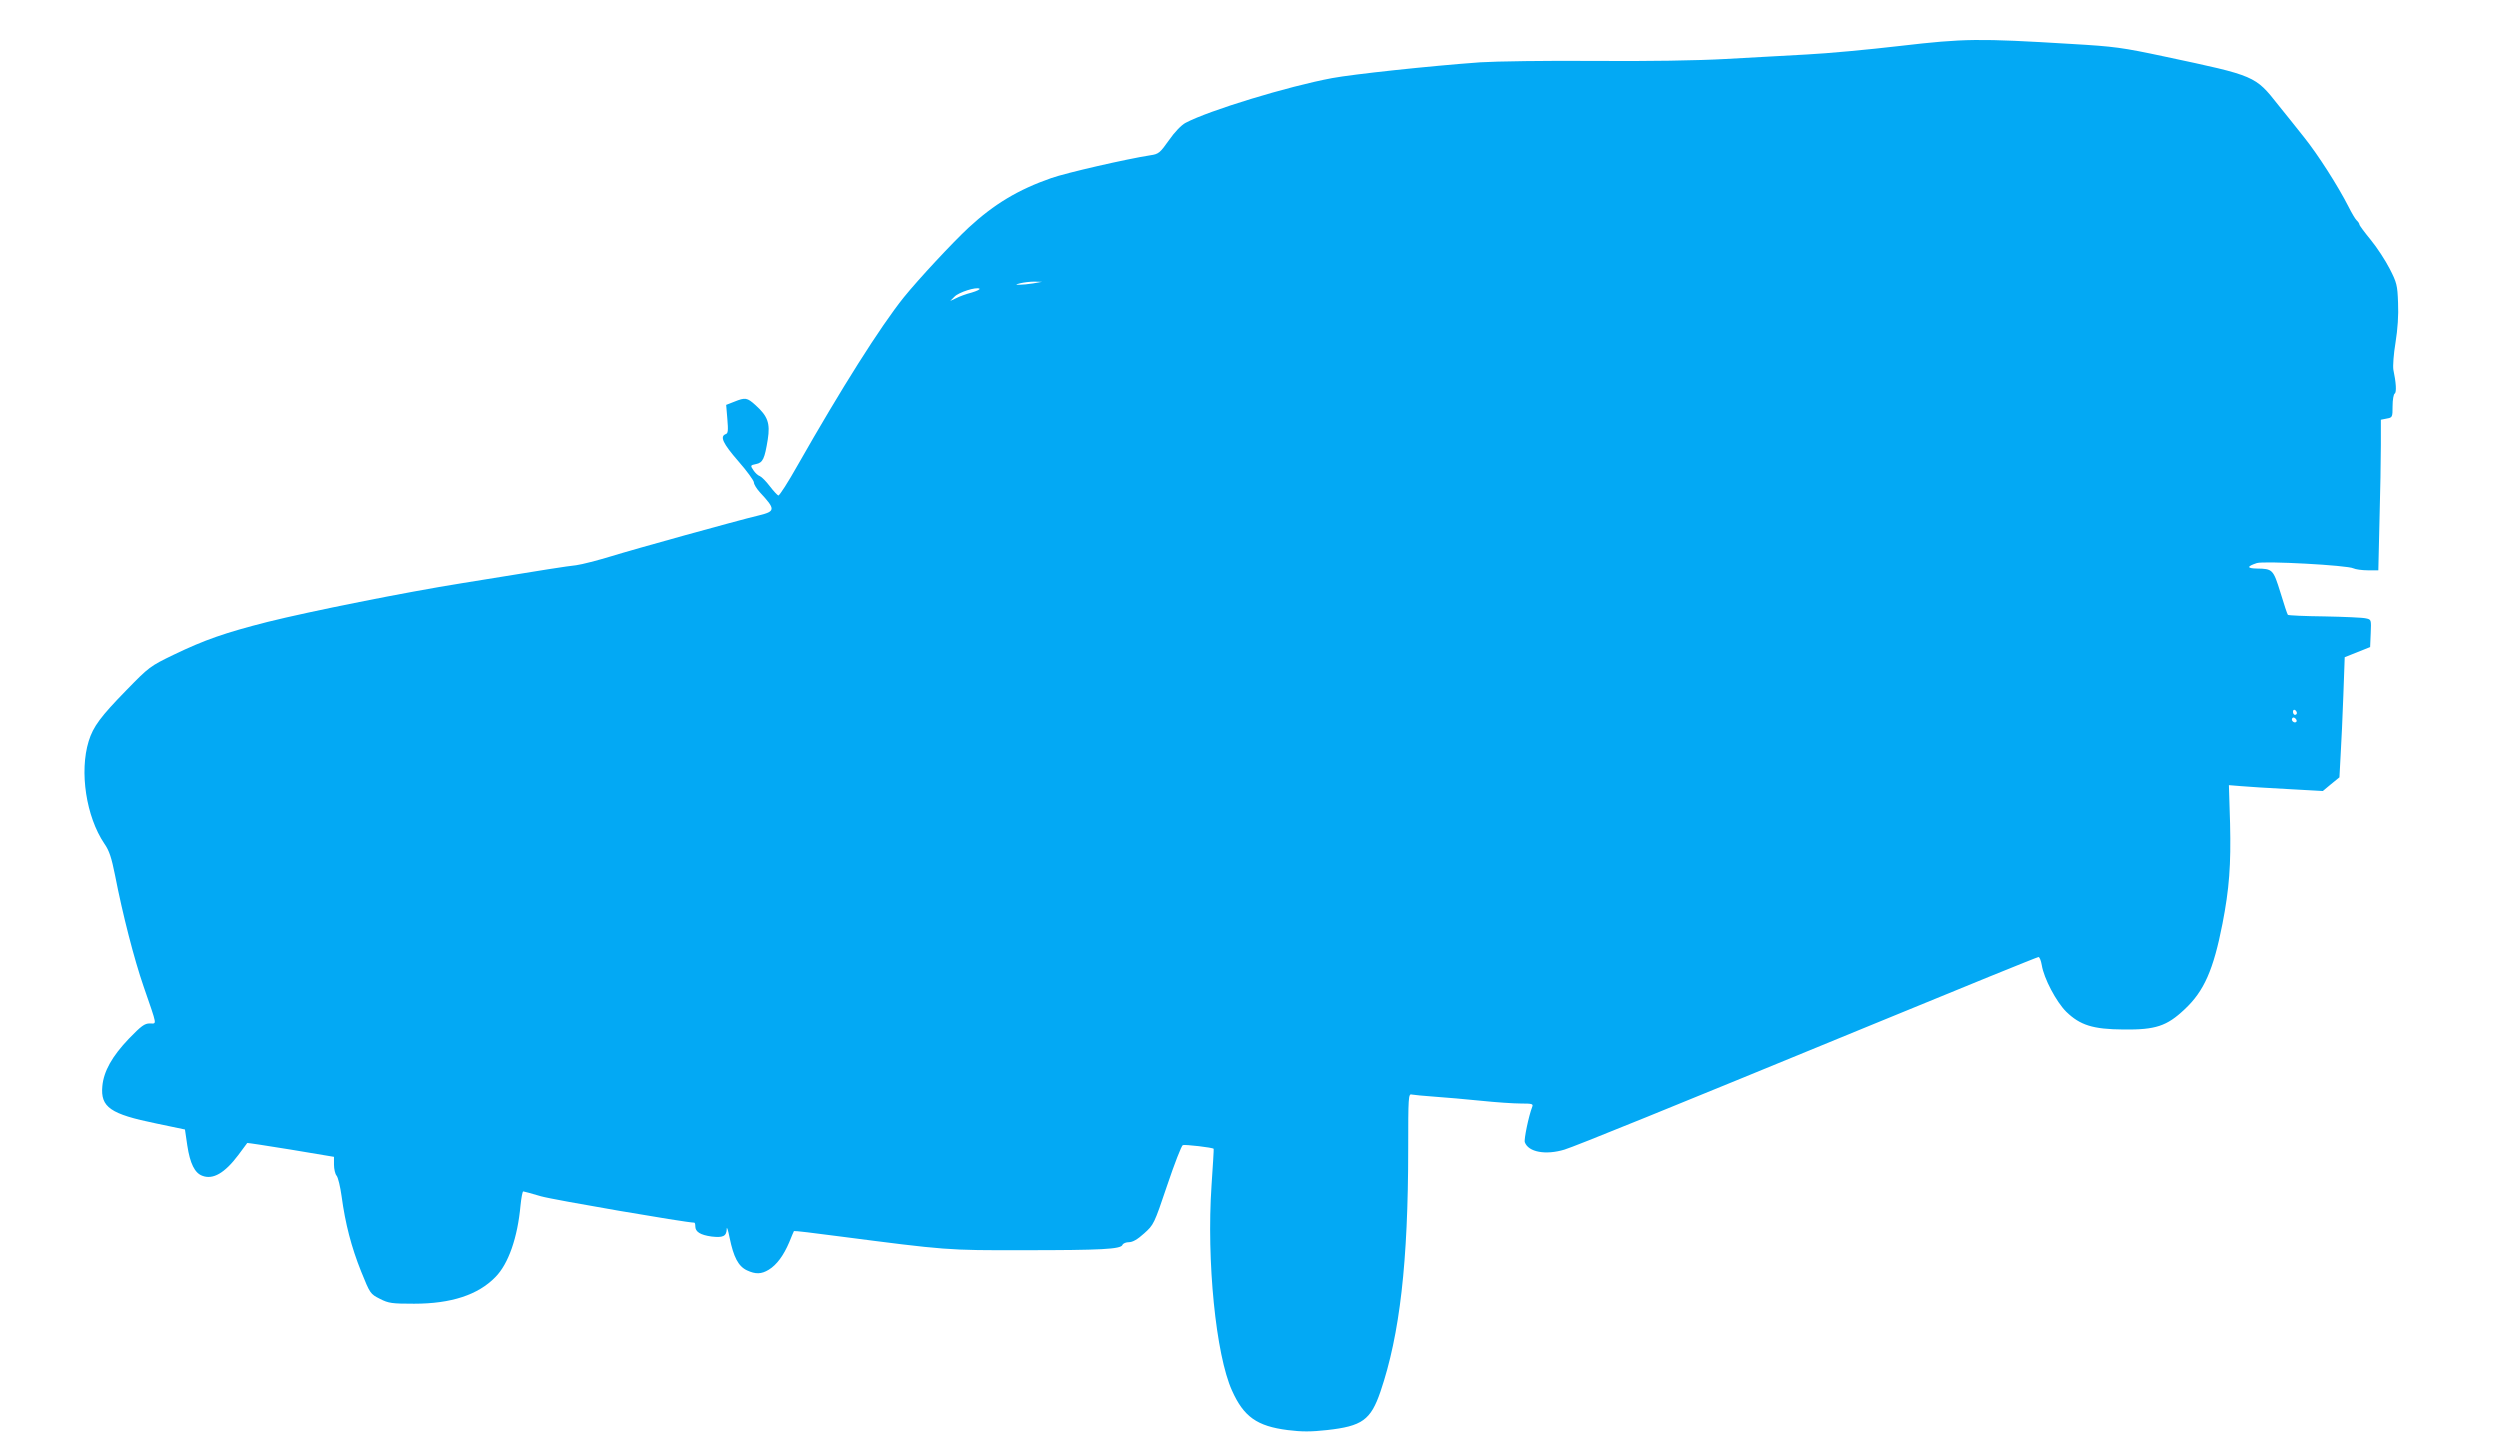
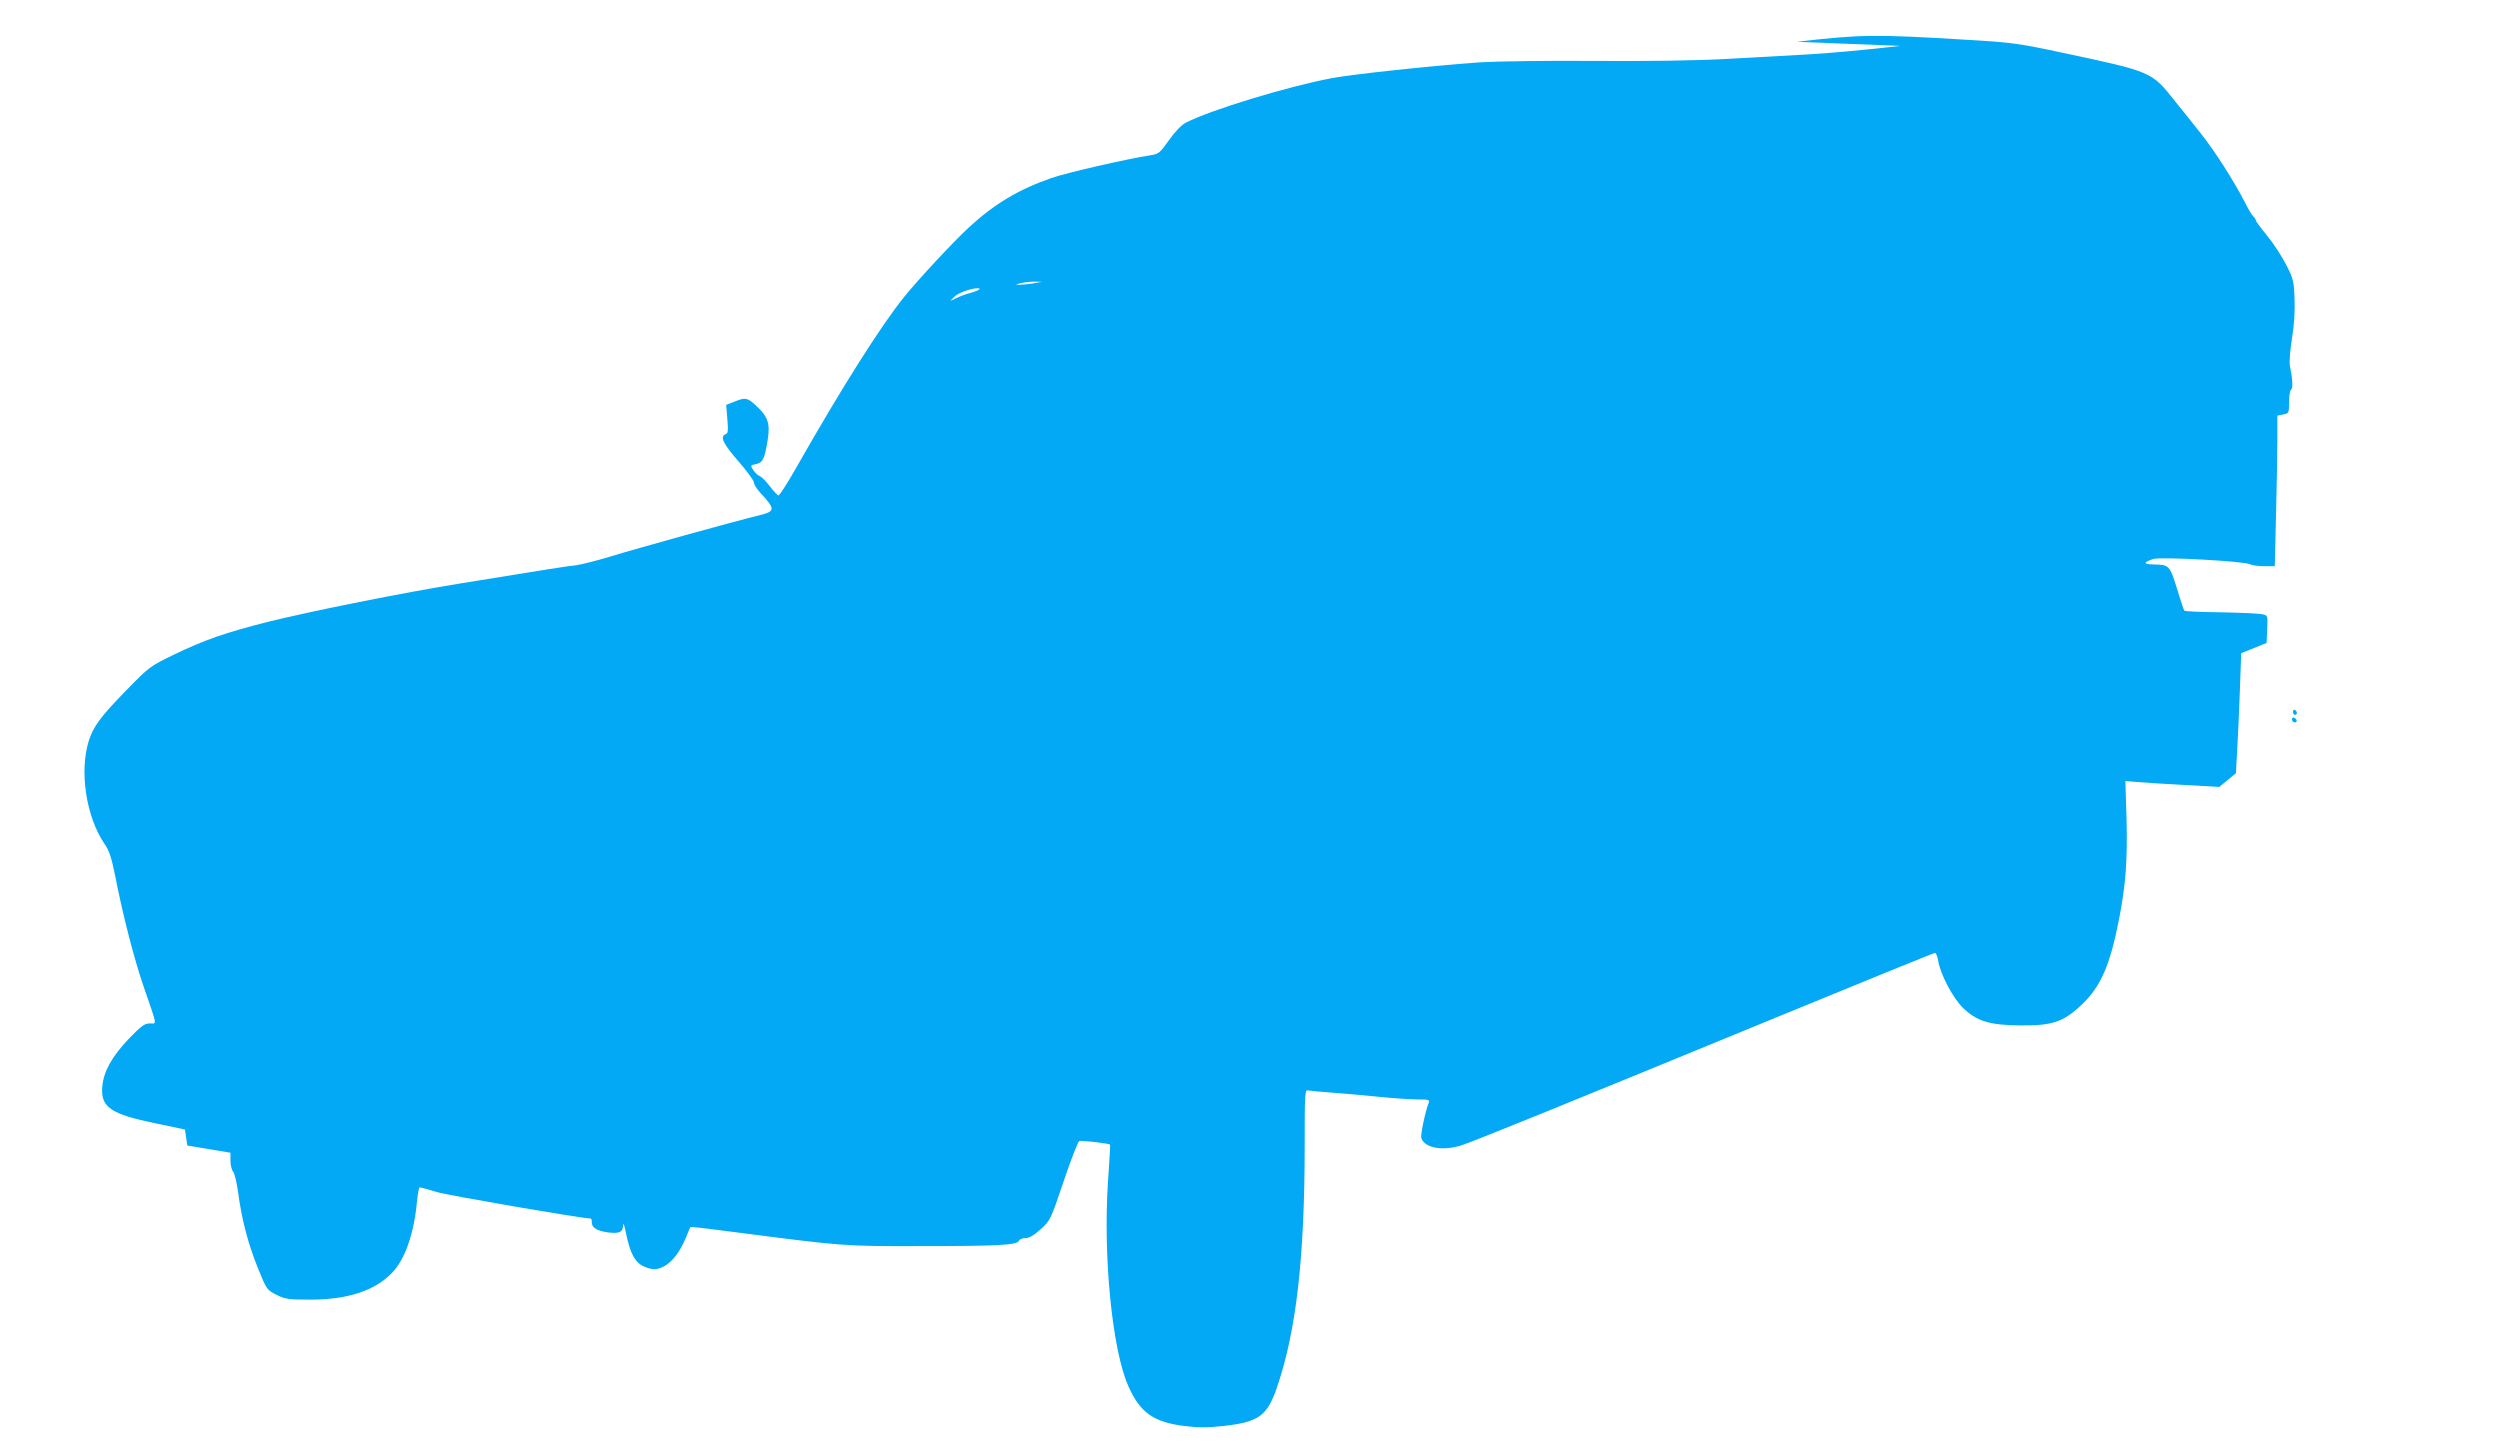
<svg xmlns="http://www.w3.org/2000/svg" version="1.0" width="1280pt" height="743pt" viewBox="0 0 1280 743" preserveAspectRatio="xMidYMid meet">
  <g transform="translate(0,743) scale(0.1,-0.1)" fill="#03a9f4" stroke="none">
-     <path d="M9730 7195 c-162 -19 -378 -39 -480 -44 -102 -6 -288 -16 -415 -23 -143 -8 -397 -12 -671 -10 -243 2 -506 -2 -585 -7 -262 -19 -652 -61 -759 -81 -225 -42 -629 -165 -750 -229 -21 -11 -56 -47 -85 -89 -46 -65 -53 -71 -95 -77 -122 -19 -432 -90 -508 -117 -169 -59 -292 -133 -422 -253 -82 -76 -257 -264 -333 -358 -120 -150 -319 -465 -543 -859 -49 -87 -93 -156 -99 -155 -5 2 -25 23 -44 48 -18 24 -41 47 -50 51 -10 3 -25 17 -34 31 -16 24 -15 25 14 31 35 7 44 27 60 126 13 83 0 119 -62 175 -44 40 -53 41 -110 18 l-41 -16 6 -72 c5 -60 4 -74 -9 -78 -30 -12 -14 -47 65 -138 44 -50 80 -100 80 -109 0 -10 14 -32 30 -50 82 -88 81 -98 -5 -119 -113 -27 -639 -173 -755 -209 -69 -21 -150 -42 -180 -46 -54 -6 -138 -19 -585 -92 -294 -47 -777 -144 -994 -198 -220 -56 -323 -92 -481 -168 -122 -59 -127 -63 -242 -181 -132 -135 -171 -187 -194 -262 -48 -156 -13 -386 80 -524 26 -37 37 -73 55 -162 39 -201 98 -430 146 -569 72 -209 69 -190 32 -190 -27 0 -44 -13 -107 -78 -86 -90 -129 -167 -136 -243 -10 -108 41 -143 275 -191 l148 -31 12 -82 c14 -92 38 -141 77 -155 54 -21 114 13 184 106 24 33 45 60 46 62 1 1 101 -14 223 -34 l221 -37 0 -40 c0 -22 6 -48 13 -56 8 -9 19 -56 26 -106 19 -141 50 -260 100 -385 46 -114 47 -115 96 -140 45 -23 62 -25 175 -25 190 0 328 45 417 137 66 67 113 201 128 366 4 39 10 72 14 72 3 0 44 -11 91 -25 62 -18 743 -135 785 -135 3 0 5 -8 5 -19 0 -28 26 -44 83 -52 59 -7 77 1 78 40 0 14 7 -7 15 -48 20 -97 44 -144 88 -165 45 -21 74 -20 112 3 41 25 76 73 105 141 12 30 23 56 24 57 1 2 105 -10 231 -27 549 -71 552 -72 947 -71 395 0 495 5 504 27 3 8 18 14 33 14 19 0 44 14 78 45 49 44 51 47 118 246 37 110 73 203 80 206 11 4 154 -12 158 -19 1 -2 -4 -86 -11 -188 -26 -384 22 -867 105 -1050 60 -134 128 -182 285 -202 72 -9 119 -9 201 0 180 20 224 51 274 197 99 291 142 663 142 1243 0 265 1 283 18 278 9 -2 62 -7 117 -11 55 -4 162 -13 239 -21 76 -8 167 -14 203 -14 58 0 64 -2 58 -17 -18 -46 -43 -167 -38 -181 18 -51 107 -67 203 -38 58 18 533 211 1581 642 459 189 840 344 846 344 6 0 13 -19 17 -42 11 -68 74 -187 125 -238 71 -69 137 -90 293 -91 164 -2 222 17 313 103 100 93 148 203 194 438 35 180 44 302 39 513 l-6 197 62 -5 c33 -3 142 -10 240 -15 l179 -10 42 35 43 35 6 112 c4 62 10 201 14 308 l7 195 65 26 65 26 3 70 c3 71 3 71 -25 77 -15 4 -110 8 -211 10 -100 1 -185 5 -188 8 -3 3 -20 54 -38 114 -37 119 -40 122 -121 123 -52 1 -52 11 0 28 37 12 465 -11 495 -27 10 -5 43 -10 73 -10 l54 0 6 257 c4 141 7 314 7 385 l0 129 30 6 c29 5 30 7 30 64 0 32 5 61 11 64 10 7 7 56 -7 122 -3 19 1 79 11 139 11 69 16 140 13 204 -3 90 -7 104 -43 174 -22 43 -65 109 -97 148 -32 39 -58 74 -58 79 0 4 -6 14 -14 21 -8 8 -26 39 -41 69 -55 108 -156 266 -227 355 -40 50 -99 125 -132 165 -120 152 -116 150 -581 249 -220 47 -258 52 -480 65 -476 29 -547 28 -875 -10z m-4440 -1216 c-25 -4 -56 -7 -70 -7 -23 0 -22 1 5 8 17 4 48 8 70 8 l40 -1 -45 -8z m-315 -47 c-28 -7 -63 -20 -80 -29 l-30 -14 22 22 c22 23 111 51 128 41 5 -3 -13 -12 -40 -20z m6785 -2153 c0 -5 -4 -9 -10 -9 -5 0 -10 7 -10 16 0 8 5 12 10 9 6 -3 10 -10 10 -16z m-3 -45 c-9 -9 -28 6 -21 18 4 6 10 6 17 -1 6 -6 8 -13 4 -17z" />
+     <path d="M9730 7195 c-162 -19 -378 -39 -480 -44 -102 -6 -288 -16 -415 -23 -143 -8 -397 -12 -671 -10 -243 2 -506 -2 -585 -7 -262 -19 -652 -61 -759 -81 -225 -42 -629 -165 -750 -229 -21 -11 -56 -47 -85 -89 -46 -65 -53 -71 -95 -77 -122 -19 -432 -90 -508 -117 -169 -59 -292 -133 -422 -253 -82 -76 -257 -264 -333 -358 -120 -150 -319 -465 -543 -859 -49 -87 -93 -156 -99 -155 -5 2 -25 23 -44 48 -18 24 -41 47 -50 51 -10 3 -25 17 -34 31 -16 24 -15 25 14 31 35 7 44 27 60 126 13 83 0 119 -62 175 -44 40 -53 41 -110 18 l-41 -16 6 -72 c5 -60 4 -74 -9 -78 -30 -12 -14 -47 65 -138 44 -50 80 -100 80 -109 0 -10 14 -32 30 -50 82 -88 81 -98 -5 -119 -113 -27 -639 -173 -755 -209 -69 -21 -150 -42 -180 -46 -54 -6 -138 -19 -585 -92 -294 -47 -777 -144 -994 -198 -220 -56 -323 -92 -481 -168 -122 -59 -127 -63 -242 -181 -132 -135 -171 -187 -194 -262 -48 -156 -13 -386 80 -524 26 -37 37 -73 55 -162 39 -201 98 -430 146 -569 72 -209 69 -190 32 -190 -27 0 -44 -13 -107 -78 -86 -90 -129 -167 -136 -243 -10 -108 41 -143 275 -191 l148 -31 12 -82 l221 -37 0 -40 c0 -22 6 -48 13 -56 8 -9 19 -56 26 -106 19 -141 50 -260 100 -385 46 -114 47 -115 96 -140 45 -23 62 -25 175 -25 190 0 328 45 417 137 66 67 113 201 128 366 4 39 10 72 14 72 3 0 44 -11 91 -25 62 -18 743 -135 785 -135 3 0 5 -8 5 -19 0 -28 26 -44 83 -52 59 -7 77 1 78 40 0 14 7 -7 15 -48 20 -97 44 -144 88 -165 45 -21 74 -20 112 3 41 25 76 73 105 141 12 30 23 56 24 57 1 2 105 -10 231 -27 549 -71 552 -72 947 -71 395 0 495 5 504 27 3 8 18 14 33 14 19 0 44 14 78 45 49 44 51 47 118 246 37 110 73 203 80 206 11 4 154 -12 158 -19 1 -2 -4 -86 -11 -188 -26 -384 22 -867 105 -1050 60 -134 128 -182 285 -202 72 -9 119 -9 201 0 180 20 224 51 274 197 99 291 142 663 142 1243 0 265 1 283 18 278 9 -2 62 -7 117 -11 55 -4 162 -13 239 -21 76 -8 167 -14 203 -14 58 0 64 -2 58 -17 -18 -46 -43 -167 -38 -181 18 -51 107 -67 203 -38 58 18 533 211 1581 642 459 189 840 344 846 344 6 0 13 -19 17 -42 11 -68 74 -187 125 -238 71 -69 137 -90 293 -91 164 -2 222 17 313 103 100 93 148 203 194 438 35 180 44 302 39 513 l-6 197 62 -5 c33 -3 142 -10 240 -15 l179 -10 42 35 43 35 6 112 c4 62 10 201 14 308 l7 195 65 26 65 26 3 70 c3 71 3 71 -25 77 -15 4 -110 8 -211 10 -100 1 -185 5 -188 8 -3 3 -20 54 -38 114 -37 119 -40 122 -121 123 -52 1 -52 11 0 28 37 12 465 -11 495 -27 10 -5 43 -10 73 -10 l54 0 6 257 c4 141 7 314 7 385 l0 129 30 6 c29 5 30 7 30 64 0 32 5 61 11 64 10 7 7 56 -7 122 -3 19 1 79 11 139 11 69 16 140 13 204 -3 90 -7 104 -43 174 -22 43 -65 109 -97 148 -32 39 -58 74 -58 79 0 4 -6 14 -14 21 -8 8 -26 39 -41 69 -55 108 -156 266 -227 355 -40 50 -99 125 -132 165 -120 152 -116 150 -581 249 -220 47 -258 52 -480 65 -476 29 -547 28 -875 -10z m-4440 -1216 c-25 -4 -56 -7 -70 -7 -23 0 -22 1 5 8 17 4 48 8 70 8 l40 -1 -45 -8z m-315 -47 c-28 -7 -63 -20 -80 -29 l-30 -14 22 22 c22 23 111 51 128 41 5 -3 -13 -12 -40 -20z m6785 -2153 c0 -5 -4 -9 -10 -9 -5 0 -10 7 -10 16 0 8 5 12 10 9 6 -3 10 -10 10 -16z m-3 -45 c-9 -9 -28 6 -21 18 4 6 10 6 17 -1 6 -6 8 -13 4 -17z" />
  </g>
</svg>